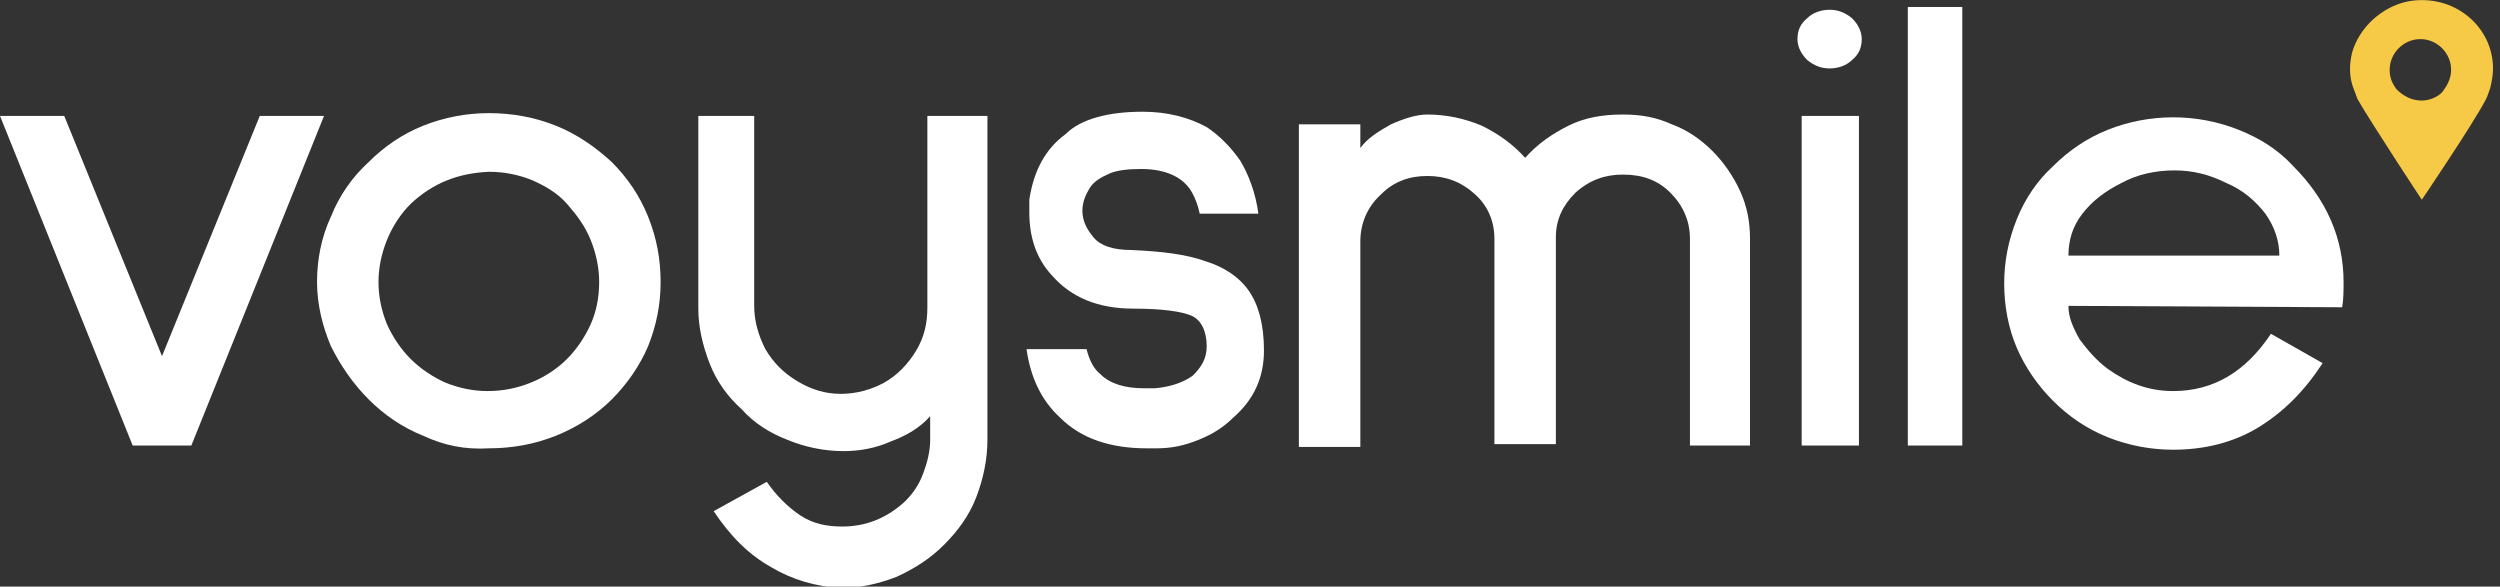
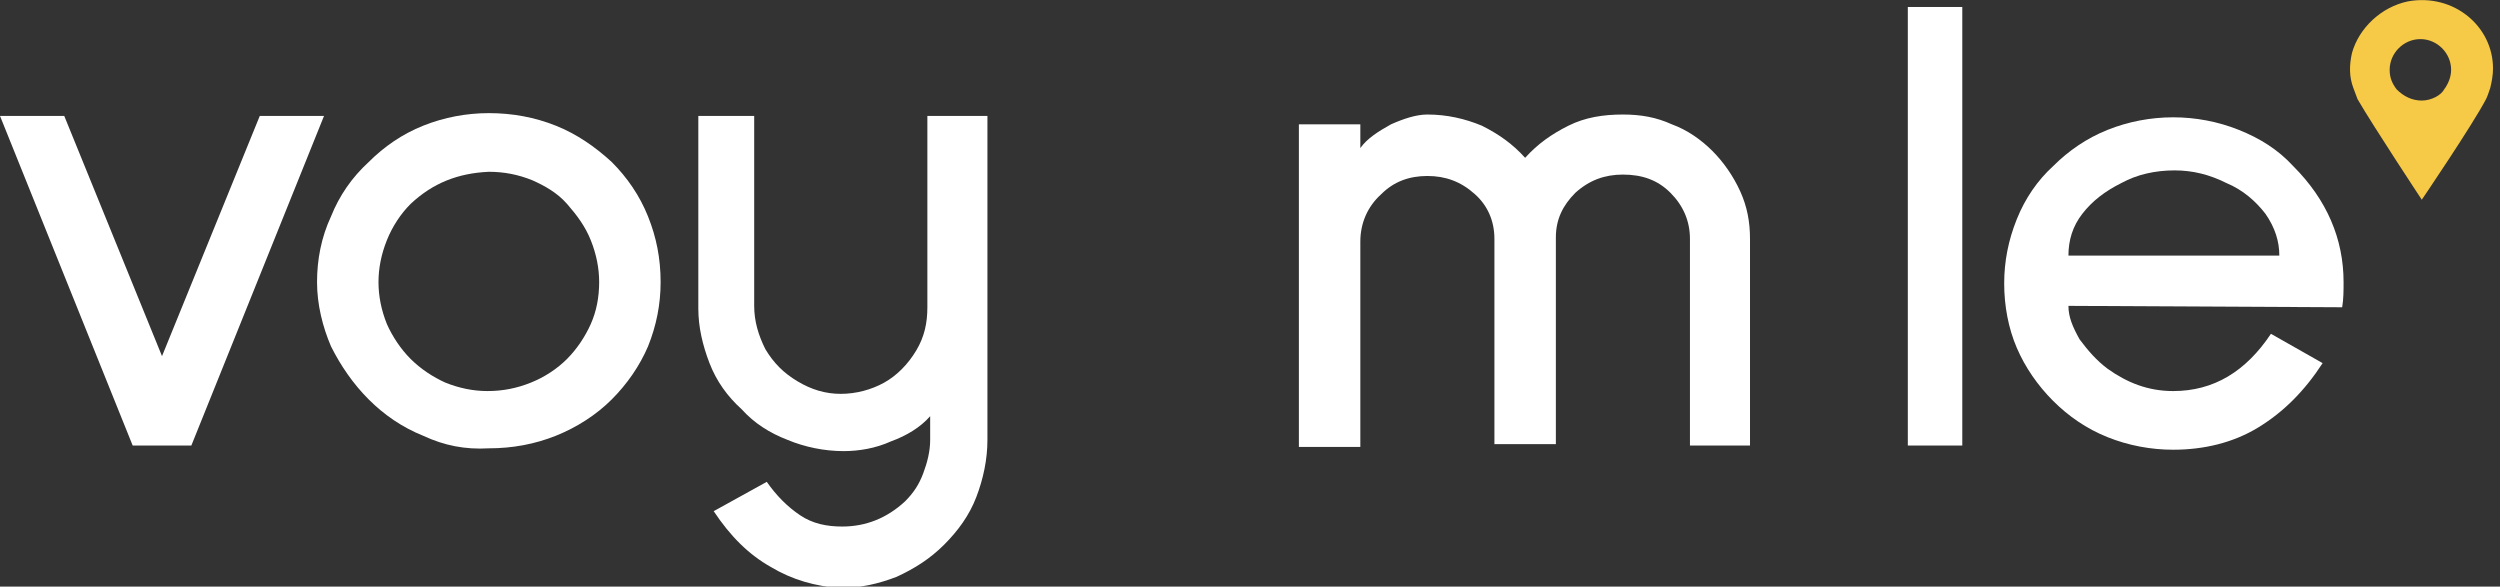
<svg xmlns="http://www.w3.org/2000/svg" version="1.1" id="Layer_1" x="0px" y="0px" viewBox="0 0 179 42" style="enable-background:new 0 0 179 42;" xml:space="preserve">
  <rect x="0" y="0" width="179" height="42" fill="#333333" stroke="none" />
  <style type="text/css">
	.st0{fill:#F6C946;}
	.st1{fill:#FFFFFF;}
</style>
  <path class="st0" d="M172.4,0.1c-1.9,0.4-3.5,1.9-4,3.7c-0.2,0.9-0.2,1.7,0.1,2.5c0.1,0.3,0.2,0.5,0.3,0.8c1.1,1.9,4.6,7.2,4.6,7.2  S177,9,178,7.1c0.1-0.2,0.2-0.5,0.3-0.8c0.1-0.4,0.2-0.9,0.2-1.4C178.5,1.9,175.7-0.5,172.4,0.1z M173.4,7.2c-0.7,0-1.3-0.3-1.8-0.8  c-0.3-0.4-0.5-0.8-0.5-1.4c0-1.2,1-2.2,2.2-2.2c1.2,0,2.2,1,2.2,2.2c0,0.5-0.2,1-0.5,1.4C174.8,6.8,174.1,7.2,173.4,7.2z" />
  <path class="st1" d="M13.7,31.9H9.5L0,8.3h4.6l7,17.2l7-17.2h4.6L13.7,31.9z" />
  <path class="st1" d="M30.3,31.2c-1.5-0.6-2.8-1.5-3.9-2.6c-1.1-1.1-2-2.4-2.7-3.8c-0.6-1.4-1-3-1-4.6c0-1.6,0.3-3.2,1-4.7  c0.6-1.5,1.5-2.8,2.7-3.9c1.1-1.1,2.4-2,3.9-2.6c1.5-0.6,3.1-0.9,4.7-0.9c1.7,0,3.3,0.3,4.8,0.9c1.5,0.6,2.8,1.5,4,2.6  c1.1,1.1,2,2.4,2.6,3.9c0.6,1.5,0.9,3,0.9,4.7c0,1.6-0.3,3.1-0.9,4.6c-0.6,1.4-1.5,2.7-2.6,3.8c-1.1,1.1-2.5,2-4,2.6  c-1.5,0.6-3.1,0.9-4.8,0.9C33.3,32.2,31.8,31.9,30.3,31.2z M29.4,14.6c-0.7,0.7-1.3,1.6-1.7,2.6c-0.4,1-0.6,2-0.6,3c0,1,0.2,2,0.6,3  c0.4,0.9,1,1.8,1.7,2.5s1.6,1.3,2.5,1.7c1,0.4,2,0.6,3,0.6c1.1,0,2.1-0.2,3.1-0.6c1-0.4,1.9-1,2.6-1.7s1.3-1.6,1.7-2.5  c0.4-0.9,0.6-1.9,0.6-3c0-1-0.2-2-0.6-3c-0.4-1-1-1.8-1.7-2.6s-1.6-1.3-2.5-1.7c-1-0.4-2-0.6-3.1-0.6C32.8,12.4,31,13.1,29.4,14.6z" />
  <path class="st1" d="M55.2,40.6c-1.6-0.9-2.9-2.2-4.1-4l3.8-2.1c0.7,1,1.5,1.8,2.4,2.4c0.9,0.6,1.9,0.8,3,0.8c1.7,0,3.2-0.6,4.5-1.8  c0.6-0.6,1-1.2,1.3-2c0.3-0.8,0.5-1.6,0.5-2.4v-1.7c-0.7,0.8-1.7,1.4-2.8,1.8c-1.1,0.5-2.3,0.7-3.4,0.7c-1.4,0-2.8-0.3-4-0.8  c-1.3-0.5-2.4-1.2-3.3-2.2c-1-0.9-1.8-2-2.3-3.3s-0.8-2.6-0.8-3.9V8.3H54v13.6c0,1.1,0.3,2.1,0.8,3.1c0.6,1,1.3,1.7,2.3,2.3  c1,0.6,2,0.9,3.1,0.9c1.1,0,2.2-0.3,3.1-0.8s1.7-1.3,2.3-2.3c0.6-1,0.8-2,0.8-3.1V8.3h4.3v23.2c0,1.4-0.3,2.8-0.8,4.1  c-0.5,1.3-1.3,2.4-2.3,3.4c-1,1-2.1,1.7-3.4,2.3c-1.3,0.5-2.6,0.8-4,0.8C58.4,42,56.7,41.5,55.2,40.6z" />
-   <path class="st1" d="M85.3,13.7c-0.6-1-1.8-1.6-3.6-1.6c-1,0-1.7,0.1-2.2,0.3c-0.7,0.3-1.2,0.6-1.5,1.1c-0.3,0.5-0.5,1-0.5,1.6  c0,0.7,0.3,1.3,0.8,1.9c0.5,0.6,1.4,0.9,2.7,0.9c2.2,0.1,3.9,0.3,5.3,0.8c1.3,0.4,2.4,1.1,3.1,2.1s1.1,2.4,1.1,4.3  c0,1.9-0.7,3.5-2.2,4.8c-0.7,0.7-1.5,1.2-2.5,1.6c-1,0.4-1.9,0.6-3,0.6h-0.7c-2.6,0-4.7-0.7-6.2-2.2c-1.3-1.2-2.1-2.8-2.4-4.9h4.3  c0.2,0.8,0.5,1.4,1,1.8c0.7,0.7,1.8,1,3.1,1c0.4,0,0.6,0,0.8,0c1.1-0.1,2-0.4,2.7-0.9c0.6-0.6,1-1.2,1-2.1c0-1.1-0.4-1.9-1.1-2.2  c-0.7-0.3-2.1-0.5-4.1-0.5c-2.6,0-4.5-0.8-5.9-2.4c-1.1-1.2-1.6-2.7-1.6-4.5c0-0.4,0-0.7,0-0.9c0.3-2,1.1-3.6,2.6-4.7  C77.4,8.5,79.4,8,81.8,8c1.8,0,3.3,0.4,4.6,1.1c0.9,0.6,1.7,1.4,2.4,2.4c0.6,1,1.1,2.3,1.3,3.8l-0.1,0h-4.1  C85.8,14.8,85.6,14.2,85.3,13.7z" />
  <path class="st1" d="M121,31.9V17.1c0-1.3-0.5-2.4-1.4-3.3c-0.9-0.9-2-1.3-3.4-1.3c-1.3,0-2.4,0.4-3.4,1.3c-0.9,0.9-1.4,1.9-1.4,3.2  v14.8h-4.4V17.1c0-1.3-0.5-2.4-1.4-3.2c-1-0.9-2.1-1.3-3.4-1.3c-1.3,0-2.4,0.4-3.3,1.3c-1,0.9-1.5,2.1-1.5,3.4v14.7h-4.4V8.9h4.4  v1.7c0.5-0.7,1.3-1.2,2.2-1.7c0.9-0.4,1.8-0.7,2.6-0.7c1.4,0,2.7,0.3,3.9,0.8c1.2,0.6,2.2,1.3,3.1,2.3c0.9-1,1.9-1.7,3.1-2.3  s2.5-0.8,3.9-0.8c1.3,0,2.4,0.2,3.5,0.7c1.1,0.4,2.1,1.1,2.9,1.9c0.8,0.8,1.5,1.8,2,2.9c0.5,1.1,0.7,2.2,0.7,3.4v14.8L121,31.9  L121,31.9z" />
-   <path class="st1" d="M129.4,4.3c-0.4-0.4-0.7-0.9-0.7-1.5s0.2-1.1,0.7-1.5c0.4-0.4,1-0.6,1.6-0.6c0.6,0,1.1,0.2,1.6,0.6  c0.4,0.4,0.7,0.9,0.7,1.5s-0.2,1.1-0.7,1.5c-0.4,0.4-1,0.6-1.6,0.6C130.4,4.9,129.9,4.7,129.4,4.3z M129,31.9V8.3h4.1v23.6H129z" />
  <path class="st1" d="M136.6,31.9V0.5h3.9v31.4H136.6z" />
  <path class="st1" d="M148.1,21.9c0,0.8,0.3,1.5,0.8,2.4c0.6,0.8,1.2,1.5,2,2.1c1.4,1,2.9,1.6,4.7,1.6c2.9,0,5.2-1.4,7-4.1l3.7,2.1  c-1.3,2-2.8,3.5-4.6,4.6c-1.8,1.1-3.9,1.6-6.1,1.6c-1.6,0-3.2-0.3-4.7-0.9c-1.5-0.6-2.8-1.5-3.9-2.6c-1.1-1.1-2-2.4-2.6-3.8  c-0.6-1.4-0.9-3-0.9-4.6c0-1.6,0.3-3.1,0.9-4.6c0.6-1.5,1.5-2.8,2.6-3.8c1.1-1.1,2.4-2,3.9-2.6c1.5-0.6,3.1-0.9,4.7-0.9  c1.6,0,3.2,0.3,4.7,0.9c1.5,0.6,2.8,1.4,3.9,2.6c2.4,2.4,3.6,5.2,3.6,8.3c0,0.6,0,1.2-0.1,1.8L148.1,21.9L148.1,21.9z M151.9,13.1  c-1.2,0.6-2.1,1.3-2.8,2.2c-0.7,0.9-1,1.9-1,3h15.1c0-1-0.3-2-1-3c-0.7-0.9-1.6-1.7-2.8-2.2c-1.2-0.6-2.4-0.9-3.7-0.9  C154.3,12.2,153,12.5,151.9,13.1z" />
</svg>